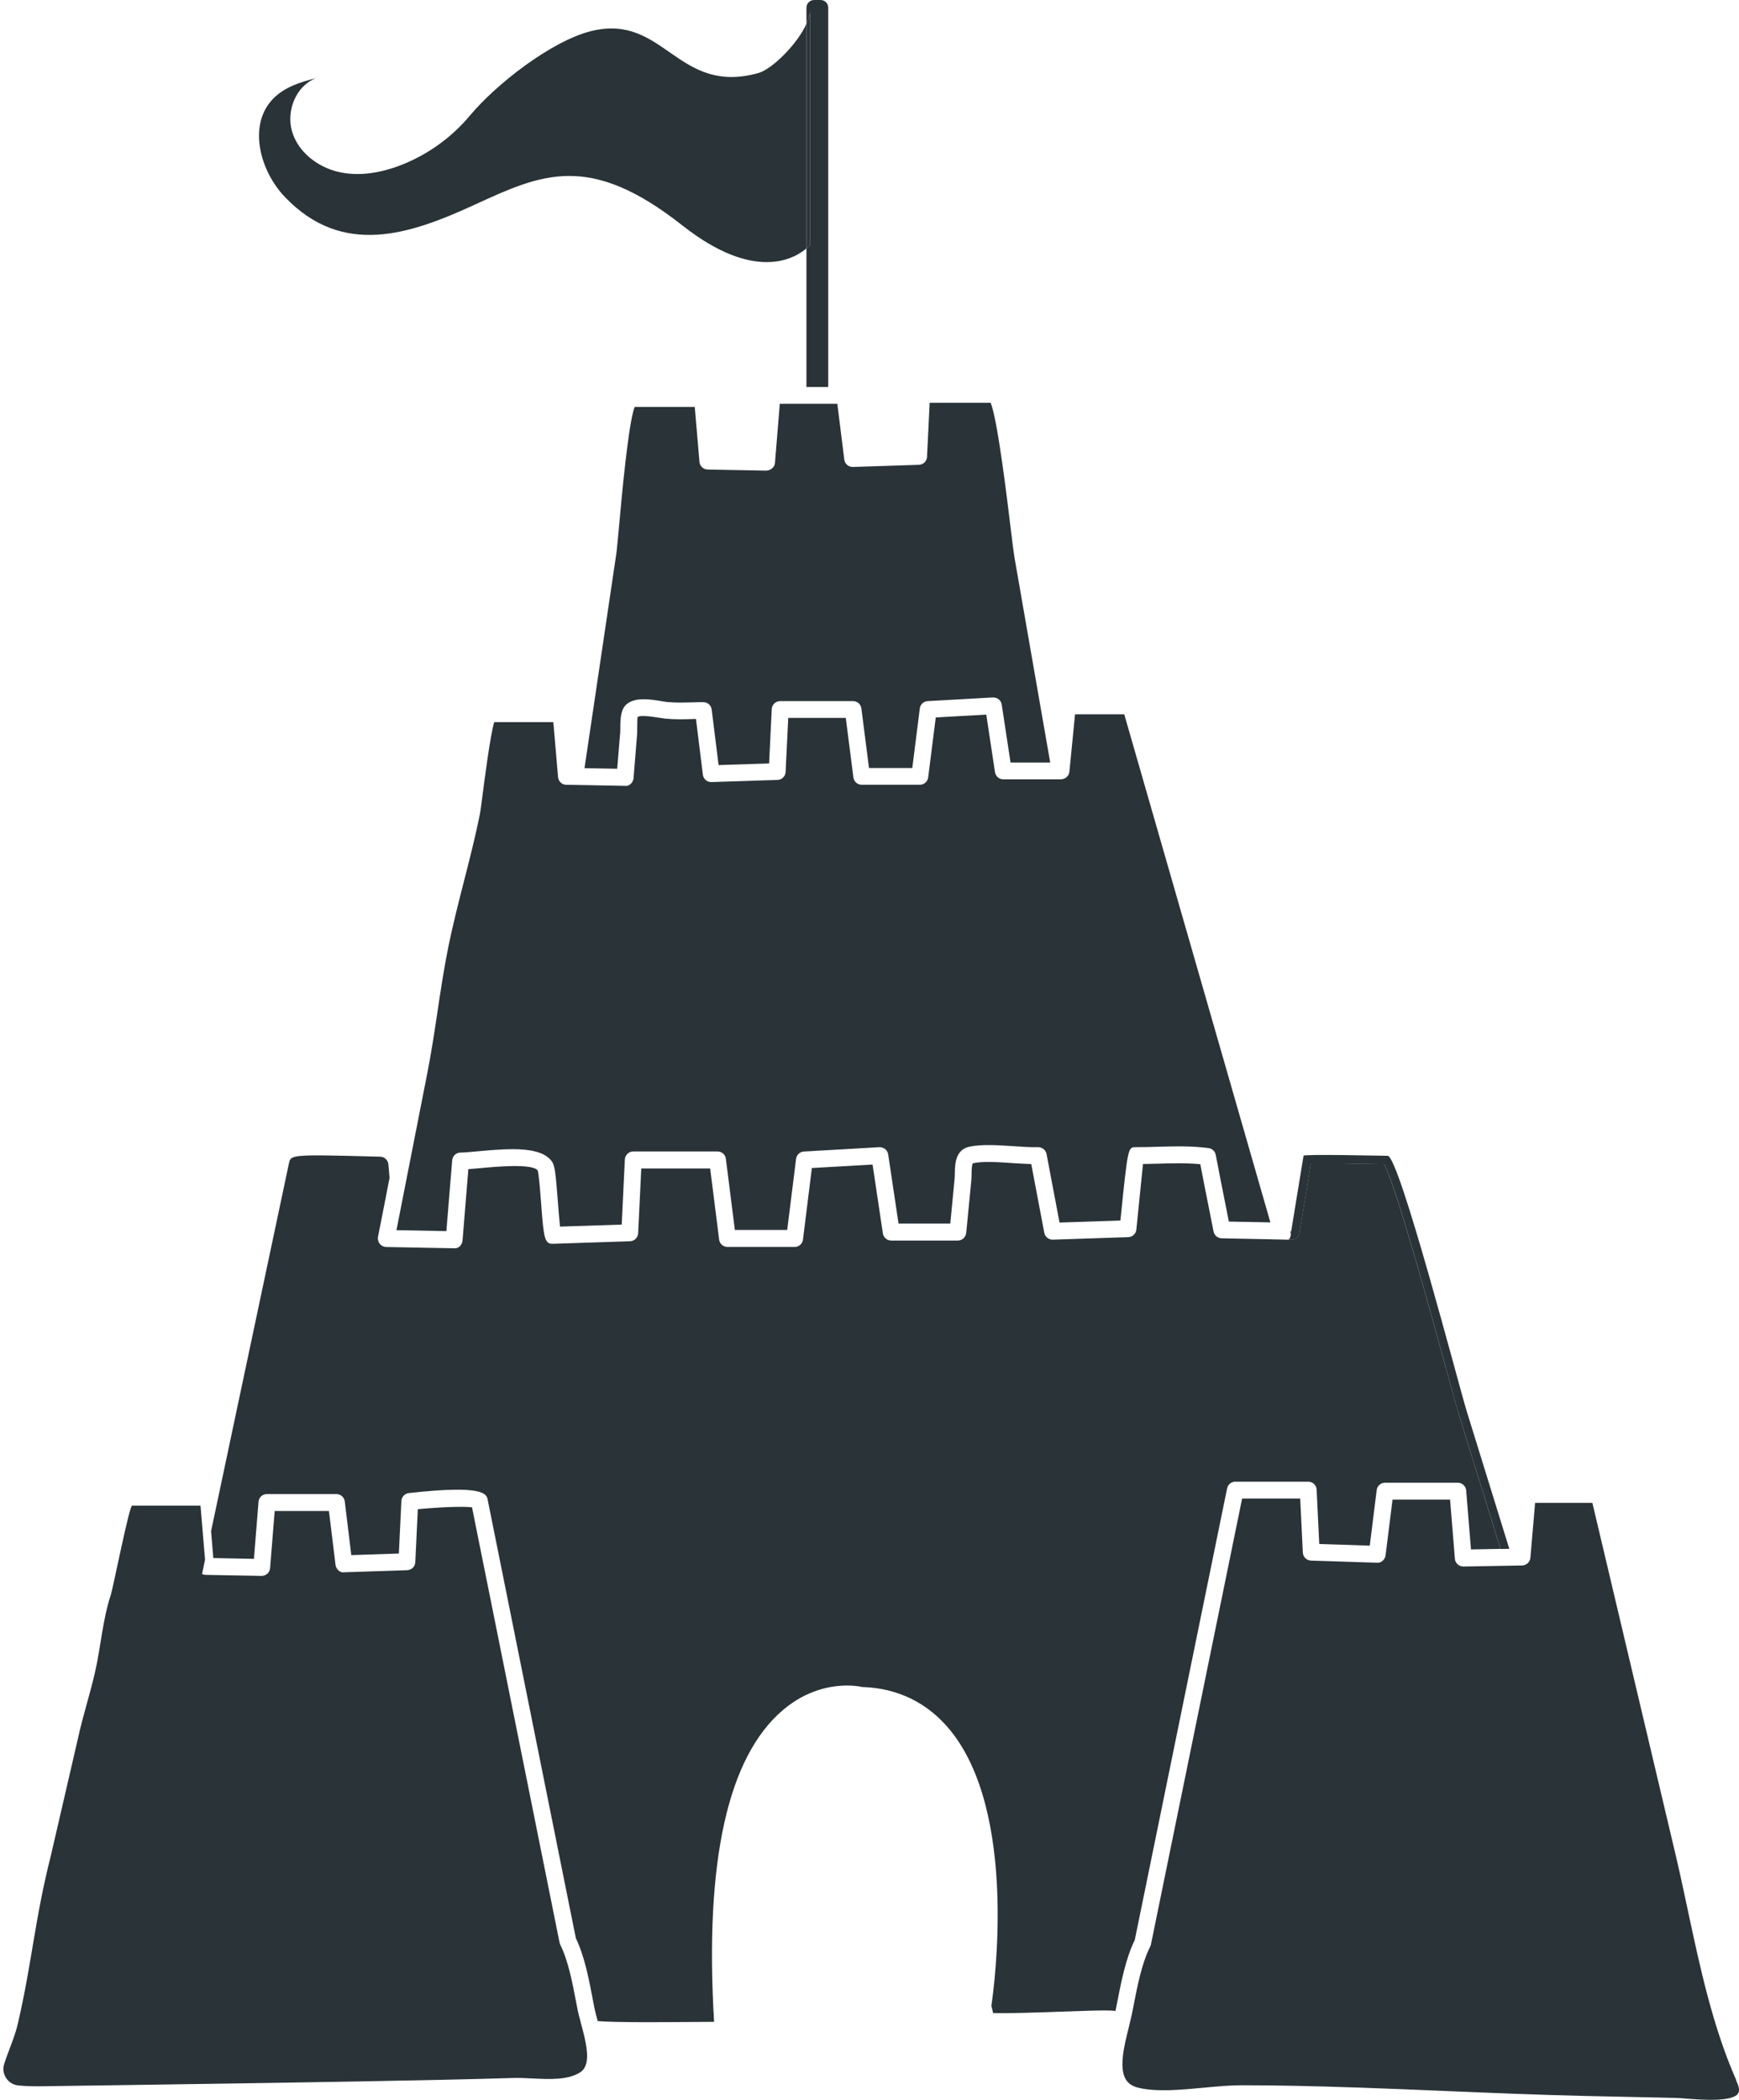
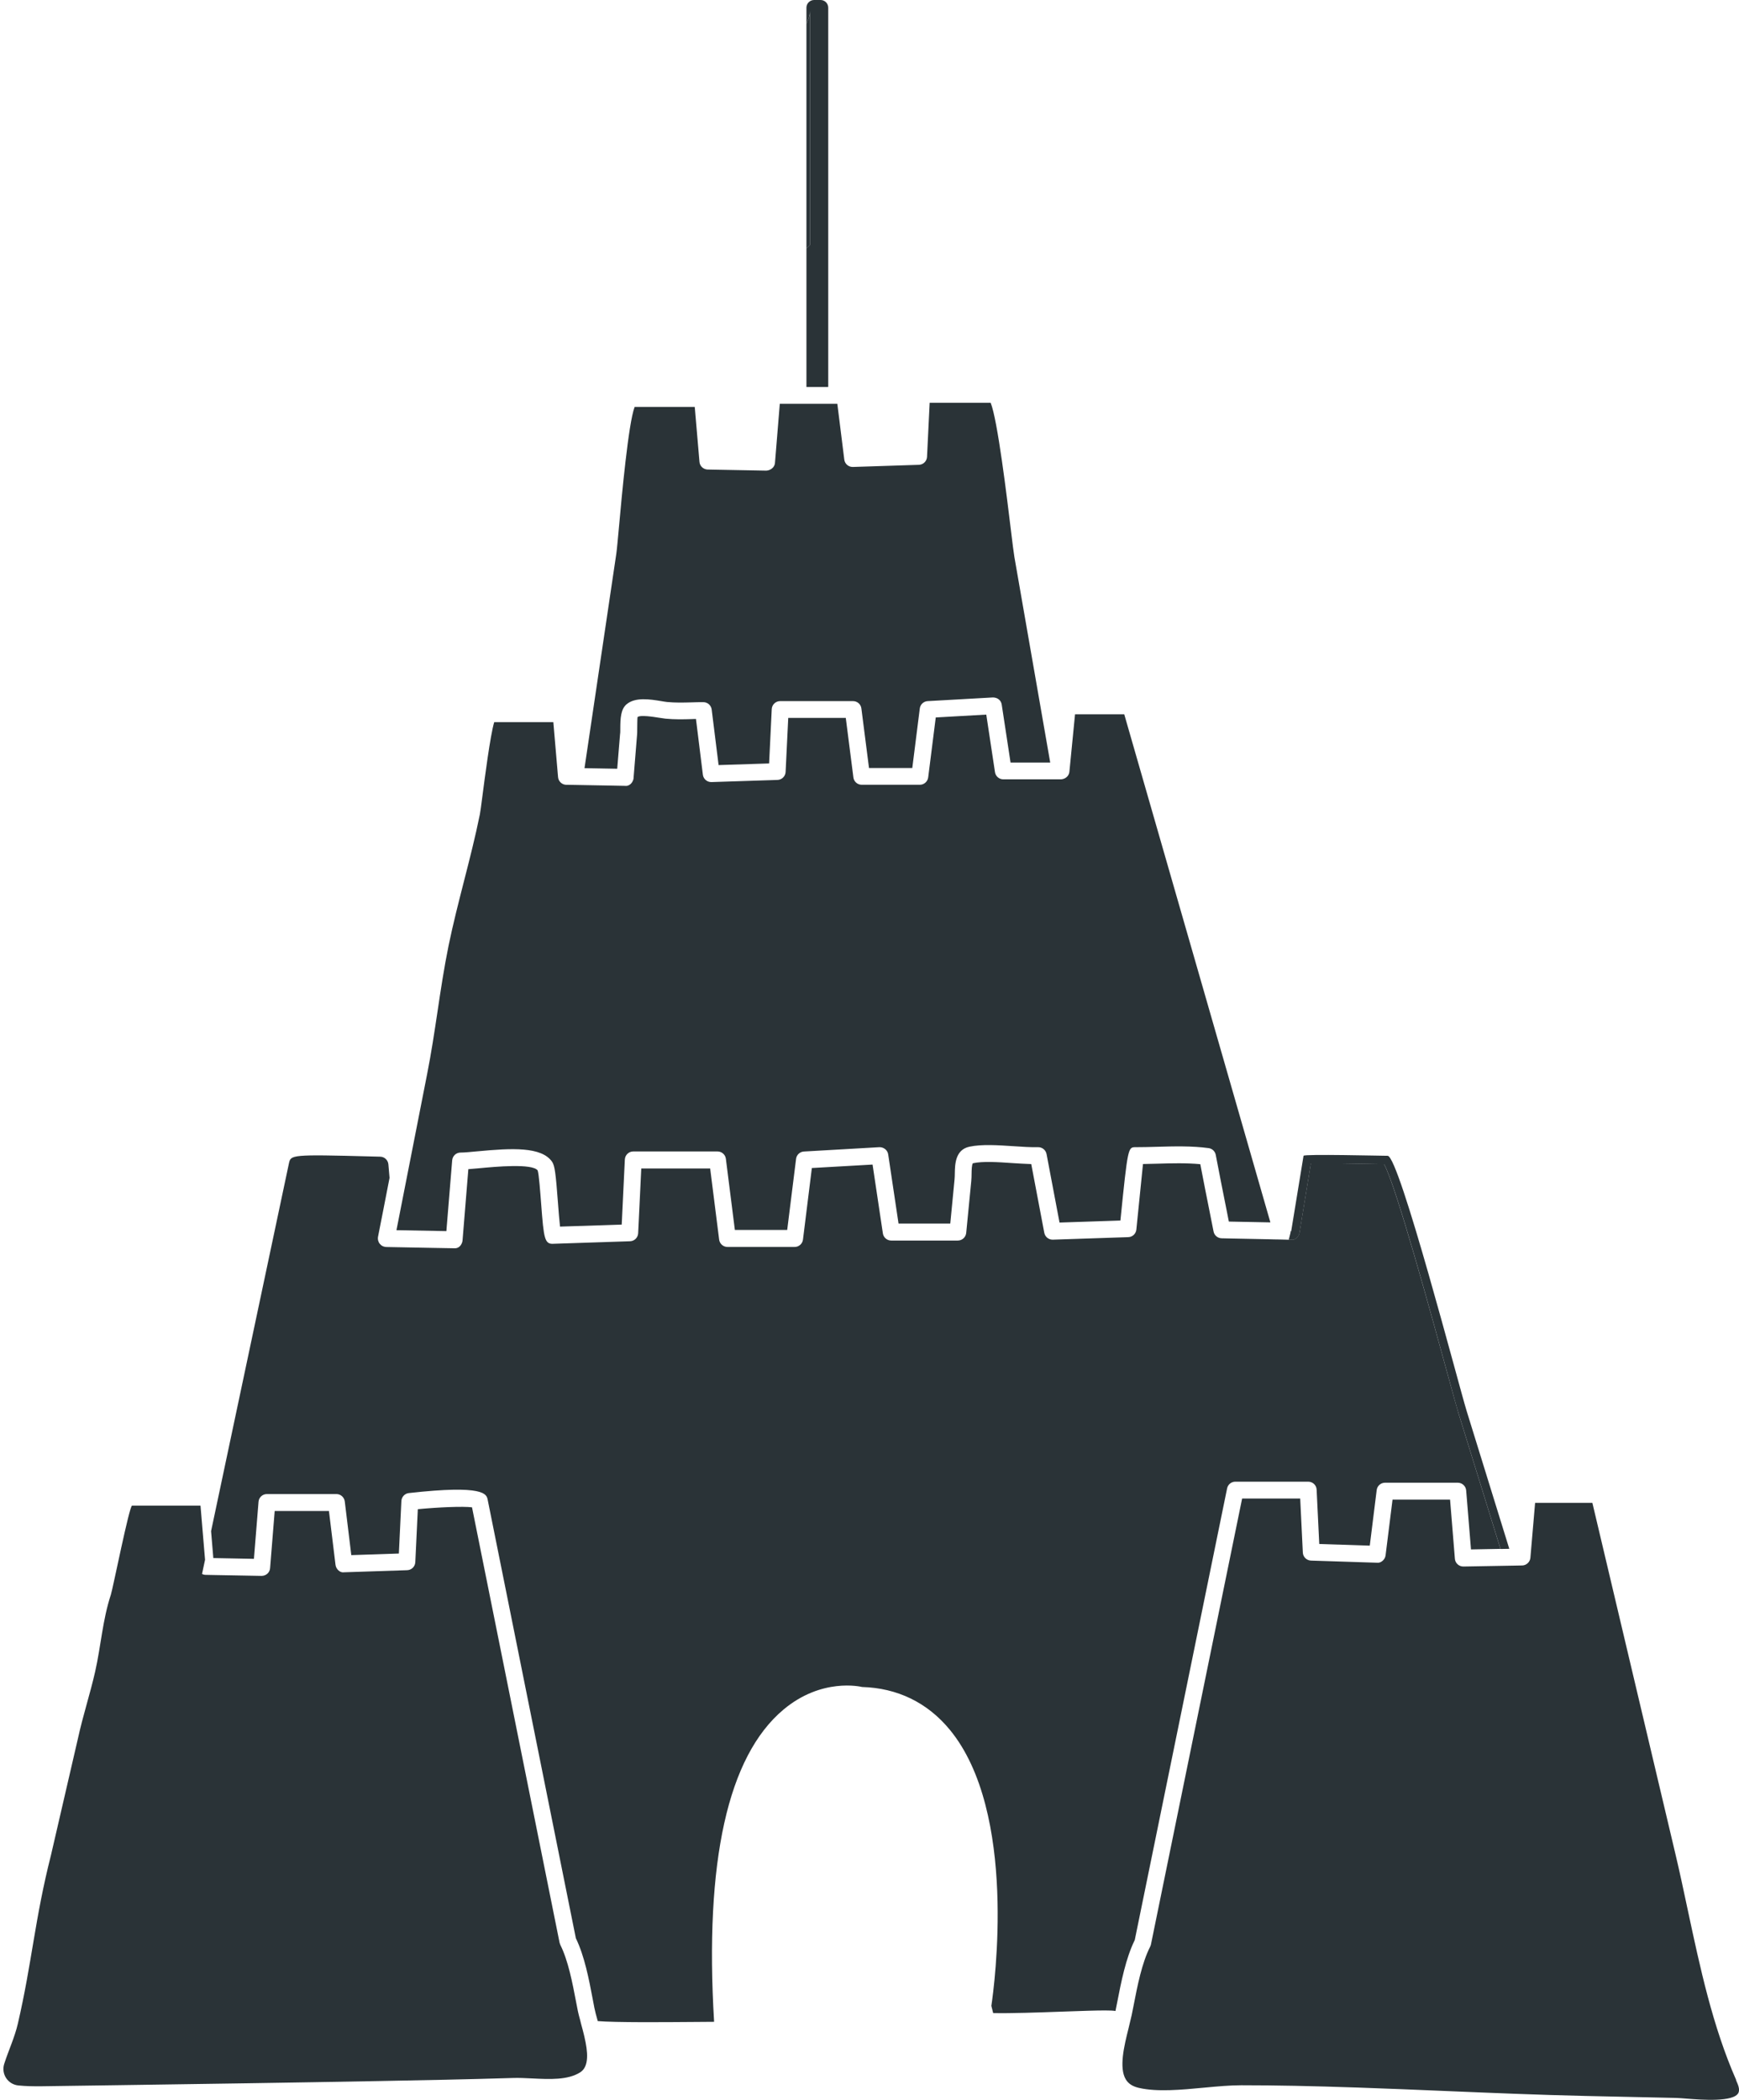
<svg xmlns="http://www.w3.org/2000/svg" id="Layer_2" viewBox="0 0 317.36 383.09">
  <defs>
    <style>.cls-1{fill:#2a3337;stroke-width:0px;}</style>
  </defs>
  <g id="Layer_2-2">
    <path class="cls-1" d="M113.18,133.83c.02-.2.02-.48.02-.81,0-2.02.1-3.63,1.13-4.52,1.59-1.37,4.34-.92,6.35-.59.41.07.77.13,1.06.16,1.46.14,2.88.11,4.39.07.73-.02,1.44-.05,2.23-.04.77,0,1.43.58,1.52,1.35l1.26,10.13,9.22-.3.48-9.91c.04-.82.71-1.46,1.53-1.46h13.31c.77,0,1.43.57,1.52,1.34l1.39,10.86h7.9l1.37-10.86c.09-.74.7-1.3,1.44-1.34l11.9-.67c.85,0,1.49.52,1.61,1.3l1.61,10.57h7.24c-1.06-6.1-4.61-26.48-6.54-37.51-.12-.69-.35-2.55-.65-5.02-.68-5.62-2.42-20.06-3.68-23.1h-11.13l-.48,9.86c-.04.8-.68,1.43-1.49,1.46l-12.04.39h-.05c-.77,0-1.43-.58-1.52-1.35l-1.27-10.17h-10.5l-.88,10.78c-.06.81-.78,1.35-1.56,1.41l-10.72-.2c-.79-.02-1.44-.62-1.5-1.41l-.86-10.01h-10.97c-1.14,2.94-2.37,16.44-2.84,21.69-.23,2.49-.4,4.39-.51,5.12l-5.8,39.09,5.97.11.53-6.45v.03Z" />
    <path class="cls-1" d="M205.16,130.31h-8.97l-1.03,10.49c-.07.65-.54,1.15-1.14,1.31-.13.03-.25.07-.39.07h-10.53c-.76,0-1.41-.56-1.52-1.31l-1.59-10.5-9.22.52-1.38,10.93c-.1.77-.75,1.35-1.52,1.35h-10.61c-.77,0-1.43-.57-1.52-1.34l-1.39-10.86h-10.5l-.48,9.86c-.04.8-.68,1.43-1.49,1.46l-12.04.39h-.05c-.77,0-1.43-.58-1.52-1.35l-1.26-10.16c-.27,0-.53,0-.79.02-1.53.05-3.12.08-4.78-.08-.34-.04-.77-.11-1.24-.18-.82-.13-3.34-.54-3.85-.11-.05.22-.05,1.6-.06,2.2,0,.42,0,.79-.03,1.05l-.64,7.88c0,.19-.07.37-.15.54-.25.56-.8.97-1.41.88l-2.63-.05-7.65-.14h-.44c-.79-.02-1.44-.63-1.5-1.42l-.86-10.02h-10.79c-.72,2.39-1.74,10.32-2.15,13.48-.22,1.68-.38,2.93-.46,3.31-.83,4.11-1.88,8.22-2.9,12.2-.98,3.84-2,7.82-2.81,11.75-.82,4.02-1.44,8.12-2.03,12.09-.57,3.79-1.14,7.58-1.89,11.37l-5.6,28.49,9.11.17c.35-4.3.7-8.61,1.06-12.92.07-.8.73-1.41,1.53-1.41h.02c.72,0,1.82-.11,3.1-.23,6.27-.59,11.63-.86,13.57,1.89.51.73.68,2.16,1.08,7.47.11,1.44.25,3.27.38,4.38l11.26-.37.57-11.87c.04-.82.71-1.47,1.53-1.47h15.39c.77,0,1.43.58,1.52,1.35l1.64,12.97h9.55l1.62-12.97c.09-.74.69-1.3,1.44-1.34l13.76-.79c.79-.02,1.49.52,1.61,1.31l1.89,12.63h9.44l.78-8.05c.04-.38.04-.77.05-1.17.03-1.59.08-4.26,2.67-4.81,2.25-.48,5.21-.28,8.07-.09,1.6.11,3.14.21,4.45.18h.04c.74,0,1.37.53,1.51,1.25l2.37,12.5,11.11-.37c1.35-13.38,1.4-13.38,2.75-13.38,1.25,0,2.54-.03,3.83-.07,3.17-.09,6.46-.18,9.53.24.65.09,1.17.59,1.29,1.24.62,3.26,1.27,6.53,1.92,9.78l.47,2.38c2.53.06,5.05.1,7.58.15l-26.68-92.73v.03Z" />
    <path class="cls-1" d="M151.15,70.55V1.4c0-.77-.63-1.4-1.4-1.4h-1.18c-.77,0-1.4.63-1.4,1.4v2.96c.38-.85.65-1.66.65-2.36v42.68s-.23.26-.65.63v25.24s0,.04,0,.06h3.96s0-.04,0-.06h0Z" />
-     <path class="cls-1" d="M138.42,13.32c-14.84,4.15-17.16-10.93-30.49-7.66-7.26,1.78-17.39,9.69-22.18,15.43-3.34,4-7.7,7.13-12.55,9.02-3.64,1.42-7.67,2.14-11.48,1.24s-7.31-3.62-8.42-7.36c-1.11-3.75.71-8.34,4.36-9.72-2.83.68-5.74,1.63-7.78,3.7-4.69,4.77-2.5,13.15,2.12,17.98,10.56,11.03,22.85,6.8,34.55,1.43,12.31-5.65,20.94-9.68,37.98,3.75,13.25,10.44,20.54,5.99,22.63,4.19V4.36c-1.64,3.69-6.24,8.25-8.75,8.96h0Z" />
    <path class="cls-1" d="M147.82,44.68V2c0,.7-.27,1.51-.65,2.36v40.95c.42-.36.65-.63.65-.63Z" />
    <path class="cls-1" d="M69.75,227.29c-.07-.04-.15-.08-.21-.14.07.05.14.1.21.14Z" />
    <path class="cls-1" d="M69.17,226.73c.04.07.09.14.15.2-.05-.06-.11-.13-.15-.2Z" />
-     <path class="cls-1" d="M68.98,226.19c0,.09.04.17.07.26-.03-.09-.06-.17-.07-.26Z" />
-     <path class="cls-1" d="M69.05,226.45c.03.1.07.2.12.29-.05-.09-.09-.19-.12-.29Z" />
-     <path class="cls-1" d="M235.19,226.18h.43c.73.12,1.42-.53,1.54-1.28,0,0,1.52-9.31,2.07-12.63,2.59-.07,9.44.05,11.93.1l1.43.02c2.14,3.74,8.87,28.35,11.46,37.83,1.04,3.81,1.82,6.66,2.15,7.7l7.64,24.67,1.6-.03c-2.59-8.37-5.18-16.73-7.77-25.1-1.46-4.71-12.33-46.6-14.43-46.6-1.2,0-15.29-.35-15.35,0l-2.26,13.79h-.15l.03.12c.15.52-.01,1.04-.35,1.41h.03Z" />
-     <path class="cls-1" d="M69.75,227.29c.1.05.19.09.3.13-.11-.03-.2-.07-.3-.13Z" />
+     <path class="cls-1" d="M235.19,226.18h.43c.73.12,1.42-.53,1.54-1.28,0,0,1.52-9.31,2.07-12.63,2.59-.07,9.44.05,11.93.1l1.43.02c2.14,3.74,8.87,28.35,11.46,37.83,1.04,3.81,1.82,6.66,2.15,7.7l7.64,24.67,1.6-.03c-2.59-8.37-5.18-16.73-7.77-25.1-1.46-4.71-12.33-46.6-14.43-46.6-1.2,0-15.29-.35-15.35,0l-2.26,13.79h-.15l.03.12h.03Z" />
    <path class="cls-1" d="M69.54,227.16c-.08-.07-.15-.14-.22-.22.07.08.14.16.22.22Z" />
    <path class="cls-1" d="M71.09,214.89l-.21-2.46c-.07-.8-.73-1.41-1.53-1.41-.15,0-.72-.02-1.56-.04-14.69-.39-14.71-.3-15.06,1.25-.03.16-10.41,49.19-14.21,67.11l.41,4.91h.12l1.57.03,5.72.11.84-10.41c.06-.8.73-1.41,1.53-1.41h12.68c.78,0,1.43.58,1.53,1.35l1.19,9.79,8.68-.29.46-9.58c.04-.75.62-1.37,1.36-1.45,13.84-1.55,14.18.19,14.39,1.22l16.09,79.99c1.58,3.26,2.38,7.43,3.08,11.12l.3,1.58c.12.63.33,1.39.56,2.21.02.06.04.14.06.21,3.13.27,12.13.2,17.21.16,1.61-.02,3.02-.03,4.02-.03-1.76-29.27,2.5-48.43,12.65-56.95,6.97-5.85,14.06-4.2,14.36-4.13,6.4.18,11.89,2.81,15.99,7.78,12.43,15.06,8.15,46.68,7.6,50.39l.33,1.32c3.23.07,8.23-.11,12.72-.27,3.56-.13,6.07-.21,7.68-.21.93,0,1.55.03,1.92.1l.3-1.51c.74-3.79,1.57-8.09,3.22-11.44l16.85-82.39c.15-.72.77-1.23,1.5-1.23h13.31c.82,0,1.5.65,1.53,1.46l.48,9.91,9.22.3,1.26-10.13c.09-.77.75-1.35,1.52-1.35h13.28c.8,0,1.47.62,1.53,1.41l.88,10.76,5.38-.1-7.64-24.67c-.32-1.04-1.1-3.89-2.15-7.7-2.59-9.48-9.33-34.08-11.46-37.83l-1.43-.02c-2.49-.05-9.34-.17-11.93-.1-.55,3.33-2.07,12.63-2.07,12.63-.12.75-.81,1.4-1.54,1.29h-.43l-1.52-.04c-.78,0-1.57-.03-2.35-.05-1.51-.03-3.03-.06-4.54-.09-1.28-.03-2.56-.04-3.83-.08-.72-.02-1.33-.53-1.47-1.24l-.71-3.58c-.58-2.9-1.16-5.8-1.71-8.7-2.53-.24-5.26-.17-7.93-.09-.85.02-1.69.05-2.53.06-.35,3.39-1.21,11.96-1.21,11.96-.08.77-.71,1.36-1.48,1.38l-13.76.46h-.05c-.74,0-1.37-.53-1.51-1.25l-2.38-12.54c-1.07-.03-2.24-.11-3.43-.18-2.65-.18-5.38-.37-7.22.03-.21.23-.23,1.29-.24,1.86,0,.48-.02.96-.06,1.41l-.92,9.44c-.08.79-.74,1.39-1.53,1.39h-12.16c-.76,0-1.41-.56-1.52-1.31l-1.88-12.55-11.08.63-1.62,13.05c-.09.77-.75,1.35-1.52,1.35h-12.26c-.77,0-1.43-.58-1.52-1.35l-1.64-12.97h-12.57l-.57,11.82c-.04.8-.68,1.43-1.48,1.46l-13.91.46c-1.7.14-1.83-.91-2.31-7.26-.17-2.18-.41-5.49-.64-6.12-.96-1.31-7.76-.68-10.66-.4-.73.07-1.4.13-1.99.17-.36,4.33-.71,8.67-1.06,13.01-.03.31-.15.59-.31.83-.26.38-.67.64-1.25.59l-3.97-.07-8.42-.16c-.14,0-.28-.05-.41-.08-.11-.03-.2-.07-.3-.13-.08-.04-.15-.08-.21-.14-.08-.07-.15-.14-.22-.22-.05-.07-.11-.13-.15-.2-.05-.09-.09-.19-.12-.29-.03-.09-.06-.17-.07-.26-.02-.17-.04-.34,0-.52l1.04-5.28" />
    <path class="cls-1" d="M316.85,379.48c-4.31-9.78-6.62-20.63-8.86-31.12-.74-3.47-1.47-6.93-2.28-10.32l-15.11-63.87h-10.45l-.86,10.02c-.07.78-.72,1.39-1.5,1.41h-.08l-1.59.03-1.67.03-7.38.13h-.03c-.8,0-1.47-.62-1.53-1.41l-.88-10.79h-10.5l-1.27,10.17c-.09.78-.87,1.45-1.57,1.34l-12.04-.39c-.8-.03-1.45-.66-1.49-1.46l-.48-9.86h-10.6l-16.64,81.36c-.03.14-.08.27-.14.39-1.52,2.99-2.33,7.15-3.04,10.82l-.23,1.15-.1.5c-.06.3-.16.68-.24,1.01-.11.46-.2.89-.33,1.39,0,.04-.02.08-.03.12-.76,3.04-1.77,7.14-.46,9.26.47.77,1.25,1.26,2.38,1.52,3.3.76,7.66.36,11.87-.04,2.42-.23,4.72-.44,6.82-.44h.02c6.22,0,12.78.13,21.29.42,5.35.18,10.69.41,16.03.63,8.47.35,16.94.71,25.41.9l16.52.36c.56.02,1.29.07,2.13.14,2.55.2,8.51.66,9.32-1.08.09-.2.12-.45.09-.77-.06-.47-.3-1.02-.54-1.56h.04Z" />
    <path class="cls-1" d="M106.66,371.61c-.12-.53-.26-1.04-.39-1.55-.07-.25-.13-.5-.2-.73-.09-.31-.13-.55-.21-.84-.15-.55-.31-1.13-.4-1.59l-.31-1.59c-.68-3.56-1.45-7.61-2.9-10.51l-.13-.38-15.98-79.43c-1.62-.21-6.12-.02-9.89.34l-.46,9.67c-.04.8-.68,1.43-1.48,1.46l-11.5.38c-.74.14-1.48-.56-1.58-1.35l-1.2-9.83h-9.9l-.84,10.43c-.06.8-.73,1.41-1.56,1.41l-7.75-.14-1.57-.03-.92-.02c-.22,0-.43-.07-.62-.16l.28-1.33s.1-.47.27-1.26l-.83-9.88h-12.49c-.49,0-3.5,15.12-3.86,16.22-1.53,4.65-1.81,9.33-2.87,14.04-.91,4.03-2.24,8.06-3.13,12.15-1.65,7.11-3.29,14.21-4.93,21.32-2.98,11.74-3.47,19.66-6.06,30.81-.58,2.49-1.7,4.86-2.48,7.3-.59,1.84.65,3.74,2.57,3.94,1.36.14,2.73.16,4.16.15,1.87-.02,3.74-.05,5.61-.08,2.62-.04,5.25-.08,7.87-.11,16.03-.23,32.05-.46,48.08-.76,8.17-.15,16.33-.31,24.5-.56,1.1-.04,2.3.02,3.55.08,3.21.16,6.51.32,8.77-1.11,1.69-1.07,1.39-3.82.78-6.44v-.02Z" />
  </g>
</svg>